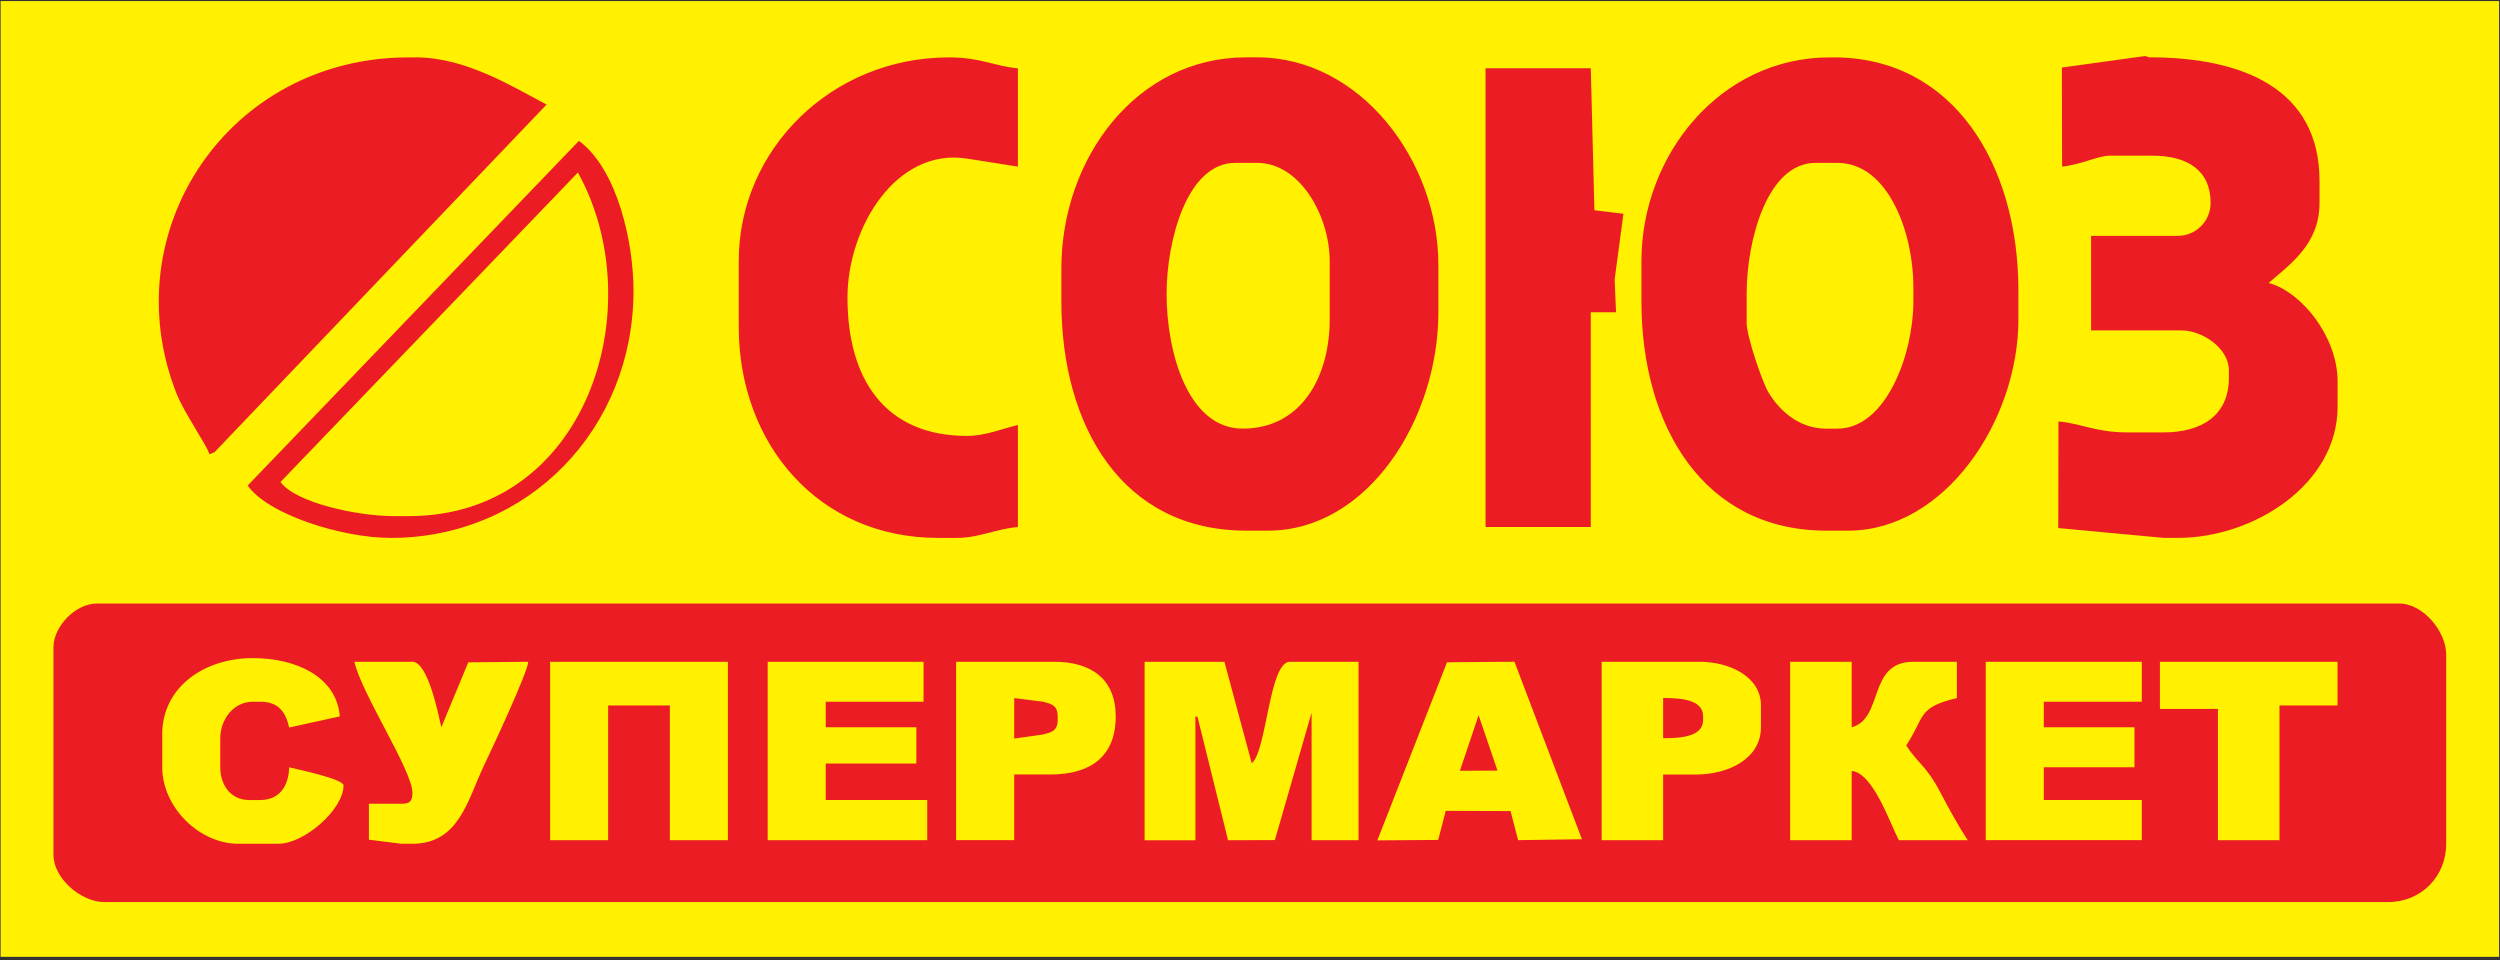
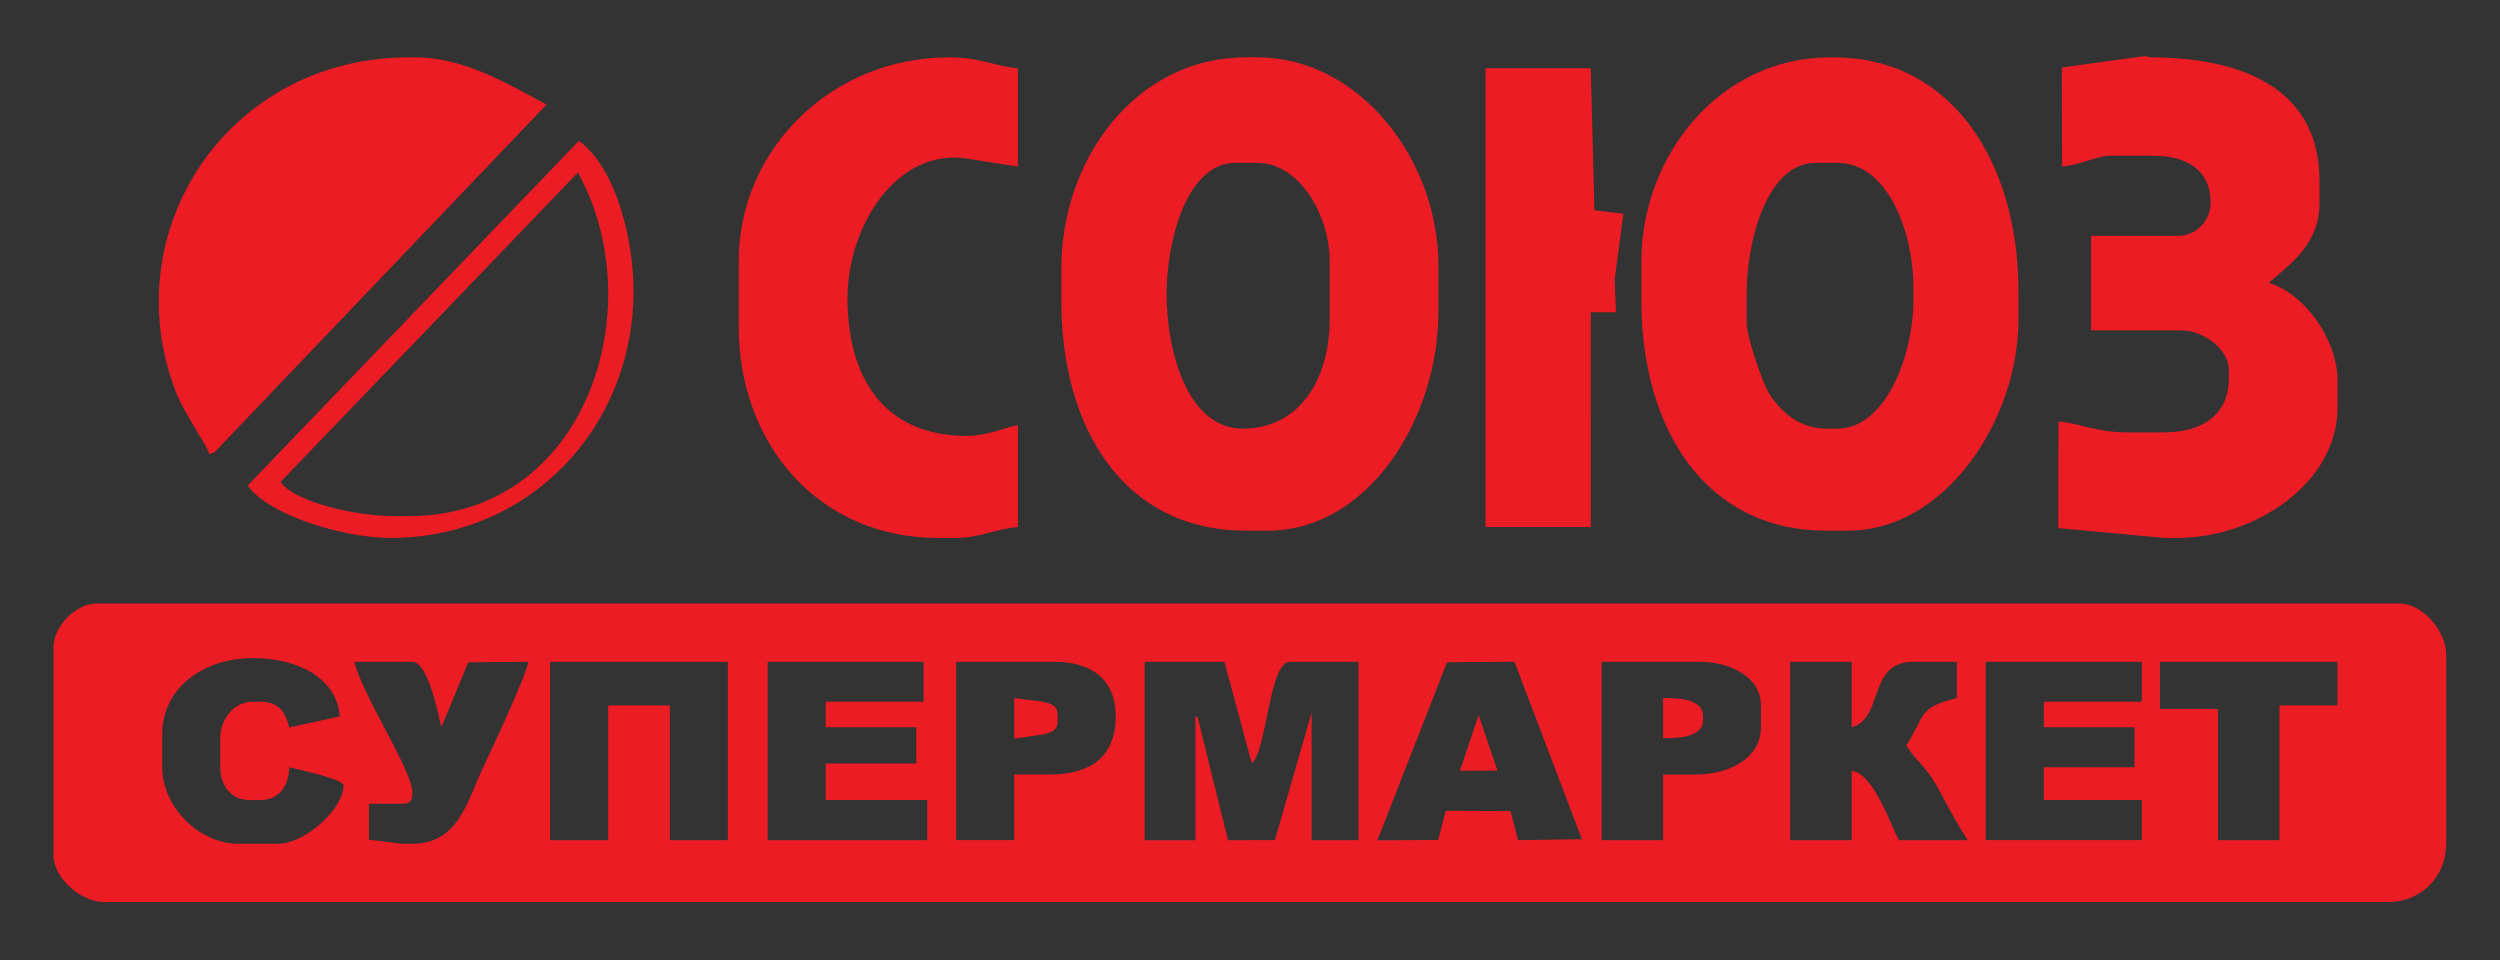
<svg xmlns="http://www.w3.org/2000/svg" width="591" height="227">
  <rect width="100%" height="100%" fill="#333333" stroke="none" />
  <g fill="none">
-     <path fill="#FFF100" d="M.143.254h590.638v225.941H.143z" />
    <path d="M383.775 50.535l-6.856-.828-.86-33.561h-24.876v108.443h24.875V73.822h5.967l-.32-7.793 2.07-15.494zm-41.7 106.027l15.94-.127 15.954 41.96-15.088.216-1.786-6.873-15.32-.054-1.789 6.876-14.382.103 16.47-42.101zm36.556-.12h23.114c7.192 0 14.544 3.543 14.544 10.324v5.163c0 7.4-7.657 11.17-15.404 11.17h-7.718v15.529h-14.536v-42.185zm-152.598 0h23.181c8.792 0 14.54 4.111 14.54 12.916 0 9.49-5.97 13.732-15.422 13.732h-8.577v15.519h-13.722v-42.166zm44.566 0h18.855l6.456 23.991c3.566-2.857 4.091-23.99 9.013-23.99h16.233v42.187h-11.094v-30.15l-8.68 30.116-11.07.035-7.225-29.172-.49-.097v29.27h-12.009v-42.188h.011zm239.993 0h42v10.324h-13.724v31.862h-14.55v-31.029h-13.715V156.44h-.011v.003zm-380.553 0h42.036v42.188h-13.721v-31.864h-14.585v31.862h-13.722V156.44h-.008v.003zm339.396 0h36.89v9.442h-23.17v6.045h21.433v9.457h-21.434v7.733h23.17v9.49h-36.889v-42.166zm-287.96 0h36.857v9.442h-23.127v6.045h21.42v8.572h-21.42v8.626h23.993v9.5h-37.714V156.44h-.009v.003zM38.342 173.634c0-11.234 9.974-18.061 21.43-18.061 10.367 0 19.819 4.494 20.563 13.786l-11.976 2.625c-.831-3.648-2.482-6.1-6.879-6.1h-1.699c-4.622 0-7.712 4.257-7.712 8.638v6.87c0 4.162 2.446 7.736 6.846 7.736h2.573c4.527 0 6.752-3.233 6.879-7.736 1.959.48 12.847 2.752 12.847 4.289 0 5.601-9.189 13.784-15.415 13.784h-9.454c-9.322 0-17.99-8.721-17.99-18.073v-7.758h-.013zm384.84-17.19h14.554v15.488c7.658-2.056 3.688-15.488 14.574-15.488h10.293v8.586c-9.42 2.221-7.45 4.38-11.976 11.197 2.873 4.386 4.792 4.846 7.966 10.894 1.921 3.674 4.486 8.353 6.583 11.51h-16.284c-2.137-4.113-6.137-15.972-11.15-16.376v16.376h-14.55v-42.187h-.01zM97.495 187.417c0-5.279-11.941-23.24-13.72-30.974h13.72c3.663 0 6.093 12.214 6.837 15.488l6.362-15.353 14.192-.135c-.213 2.714-8.707 20.835-10.54 24.675-3.833 8.096-5.876 18.346-16.854 18.346H94.92l-7.707-.96v-8.497h7.707c1.97 0 2.576-.62 2.576-2.59zm-84.857-34.435v49.052c0 5.74 6.665 11.214 11.982 11.214h539.942c7.753 0 13.717-5.997 13.717-13.784v-44.777c0-5.33-5.407-12.012-11.108-12.012H22.93c-5.098-.016-10.29 5.453-10.29 10.307zm332.485 29.224l8.887-.036-4.468-13.099-4.419 13.135zm48.043-7.696c4.176 0 9.45-.34 9.45-4.327v-.847c0-3.985-5.274-4.326-9.45-4.326v9.5zm-146.572-.877c1.96-.525 3.445-.82 3.445-3.441v-.834c0-2.644-1.488-2.941-3.445-3.474l-6.832-.855v9.568l6.832-.964zM487.43 15.967l.05 23.414c4.008-.349 8.714-2.576 11.109-2.576H508.9c8.025 0 13.689 3.328 13.689 11.156 0 4.287-3.44 7.79-7.71 7.79h-20.548v22.362h21.415c4.9 0 11.161 4.2 11.161 9.444v1.753c0 8.965-6.483 12.907-15.418 12.907h-8.572c-7.587 0-10.945-2.14-16.298-2.581l-.043 25.197 24.913 2.321h3.39c17.943 0 37.726-12.685 37.726-30.985v-6.047c0-10.366-8.372-21.084-16.292-23.233 5.271-4.592 12.02-9.24 12.02-18.947v-5.165c0-21.745-18.035-29.229-40.288-29.229l-.92-.308-19.696 2.727zM174.638 61.742v15.492c0 27.792 18.903 49.931 47.128 49.931h4.267c5.534 0 9.333-2.14 14.601-2.573v-24.126c-3.566.834-7.663 2.587-12.028 2.587-19.376 0-28.262-13.386-28.262-32.687 0-16.587 11.497-35.534 28.311-32.866l11.98 1.884V16.148c-5.356-.443-8.708-2.581-16.298-2.581-27.706-.003-49.7 21.696-49.7 48.175zm-38.023-20.96c17.596 31.773 2.213 81.229-39.993 81.229h-3.448c-8.834 0-23.213-3.158-26.877-8.053l70.318-73.175zM58.56 114.779c4.743 6.862 22.34 12.385 33.799 12.385 32.408 0 57.405-25.65 57.405-58.502 0-11.034-3.664-28.528-12.901-35.365L58.56 114.778zM412.907 69.48c0-12.685 4.87-30.98 16.29-30.98h5.138c12.195 0 17.991 16.799 17.991 29.27v3.456c0 12.43-6.4 30.11-17.991 30.11h-2.565c-6.676 0-11.235-4.456-13.725-8.612-1.388-2.276-5.135-13.175-5.135-16.322V69.48h-.003zm-24.87-7.739v9.495c0 29.622 14.769 54.213 43.73 54.213h5.138c22.868 0 40.245-26.03 40.245-49.921V68.66c0-29.62-15.253-55.097-43.681-55.097h-.877c-25.96 0-44.555 23.106-44.555 48.178zM41.657 92.855c1.875 4.816 7.227 12.3 7.842 14.522l1.217-.479 78.49-82.18c-7.804-4.108-19.041-11.154-30.888-11.154h-1.696c-42.545 0-69.91 40.956-54.965 79.29zM275.784 69.48c0-12.558 4.8-30.98 16.243-30.98h5.141c10.32 0 17.174 12.778 17.174 23.23v13.782c0 13.702-6.802 25.817-20.562 25.817-12.901.008-17.996-17.927-17.996-31.849zm-24.878-5.985v7.739c0 29.759 14.552 54.212 43.678 54.212h5.15c23.703 0 40.3-26.463 40.3-51.628V62.61c0-24.55-18.383-49.055-42.874-49.055h-2.57c-25.993.008-43.684 23.901-43.684 49.94z" fill="#EC1C24" />
  </g>
</svg>